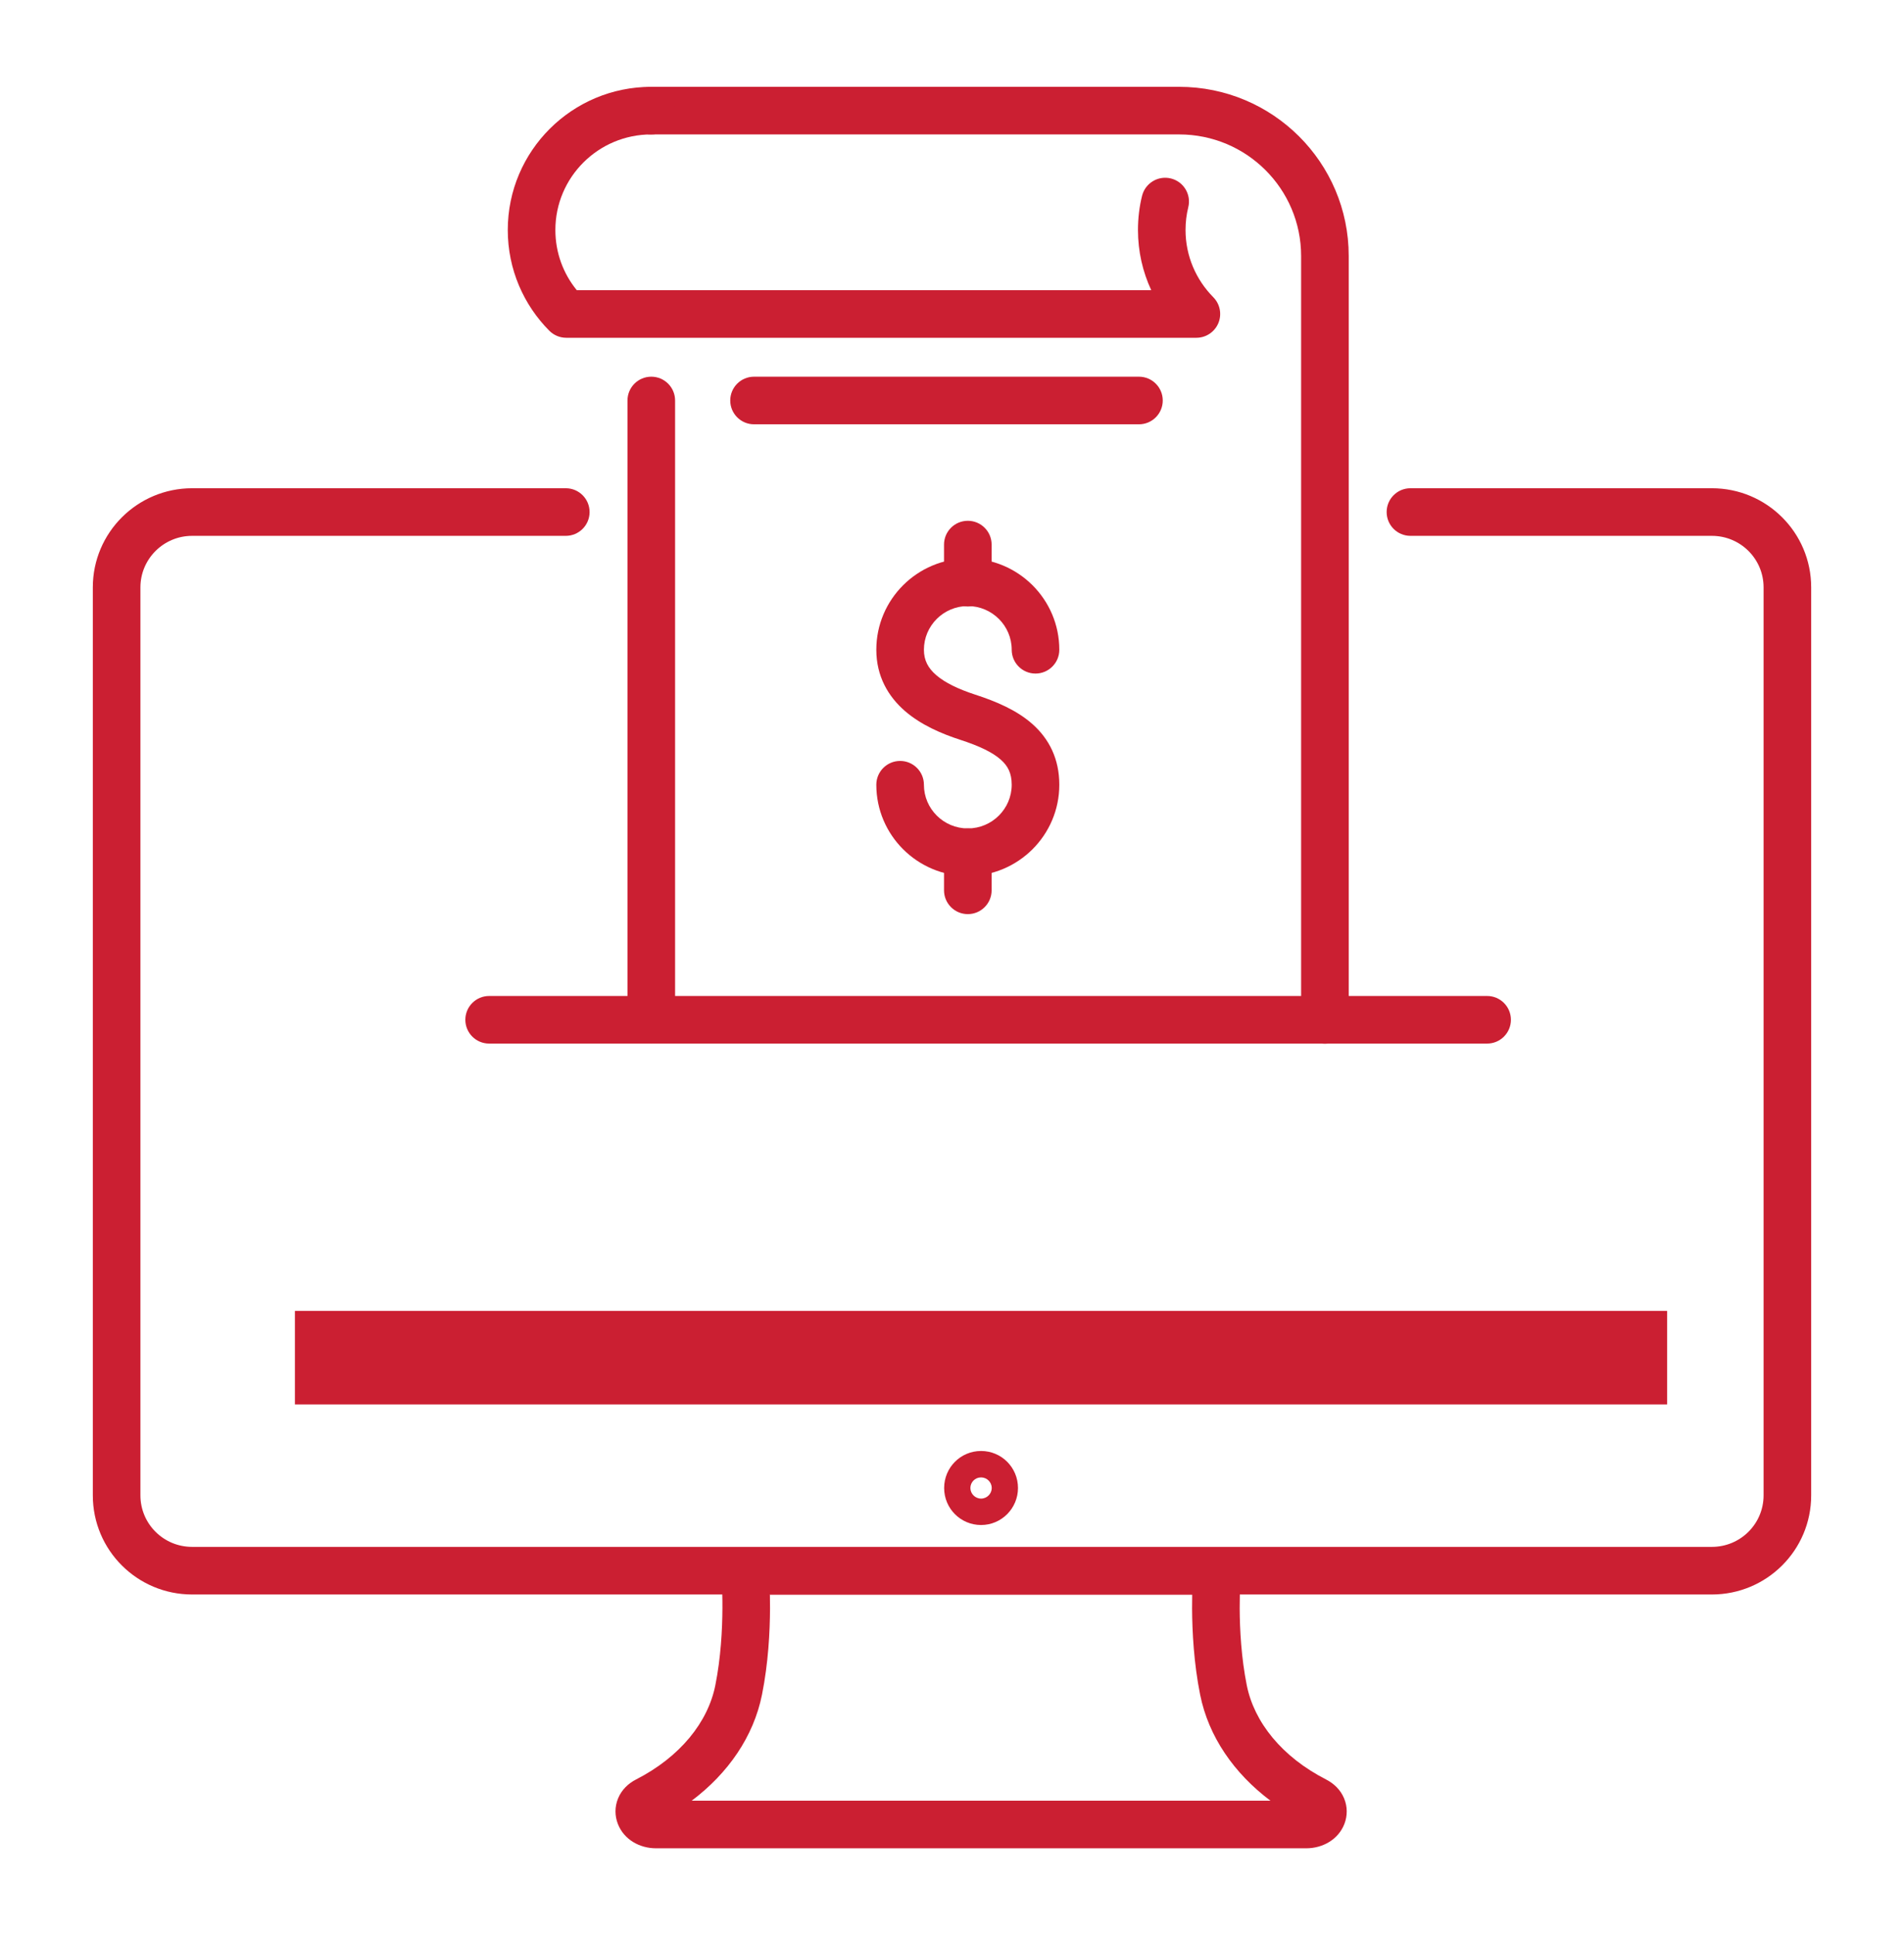
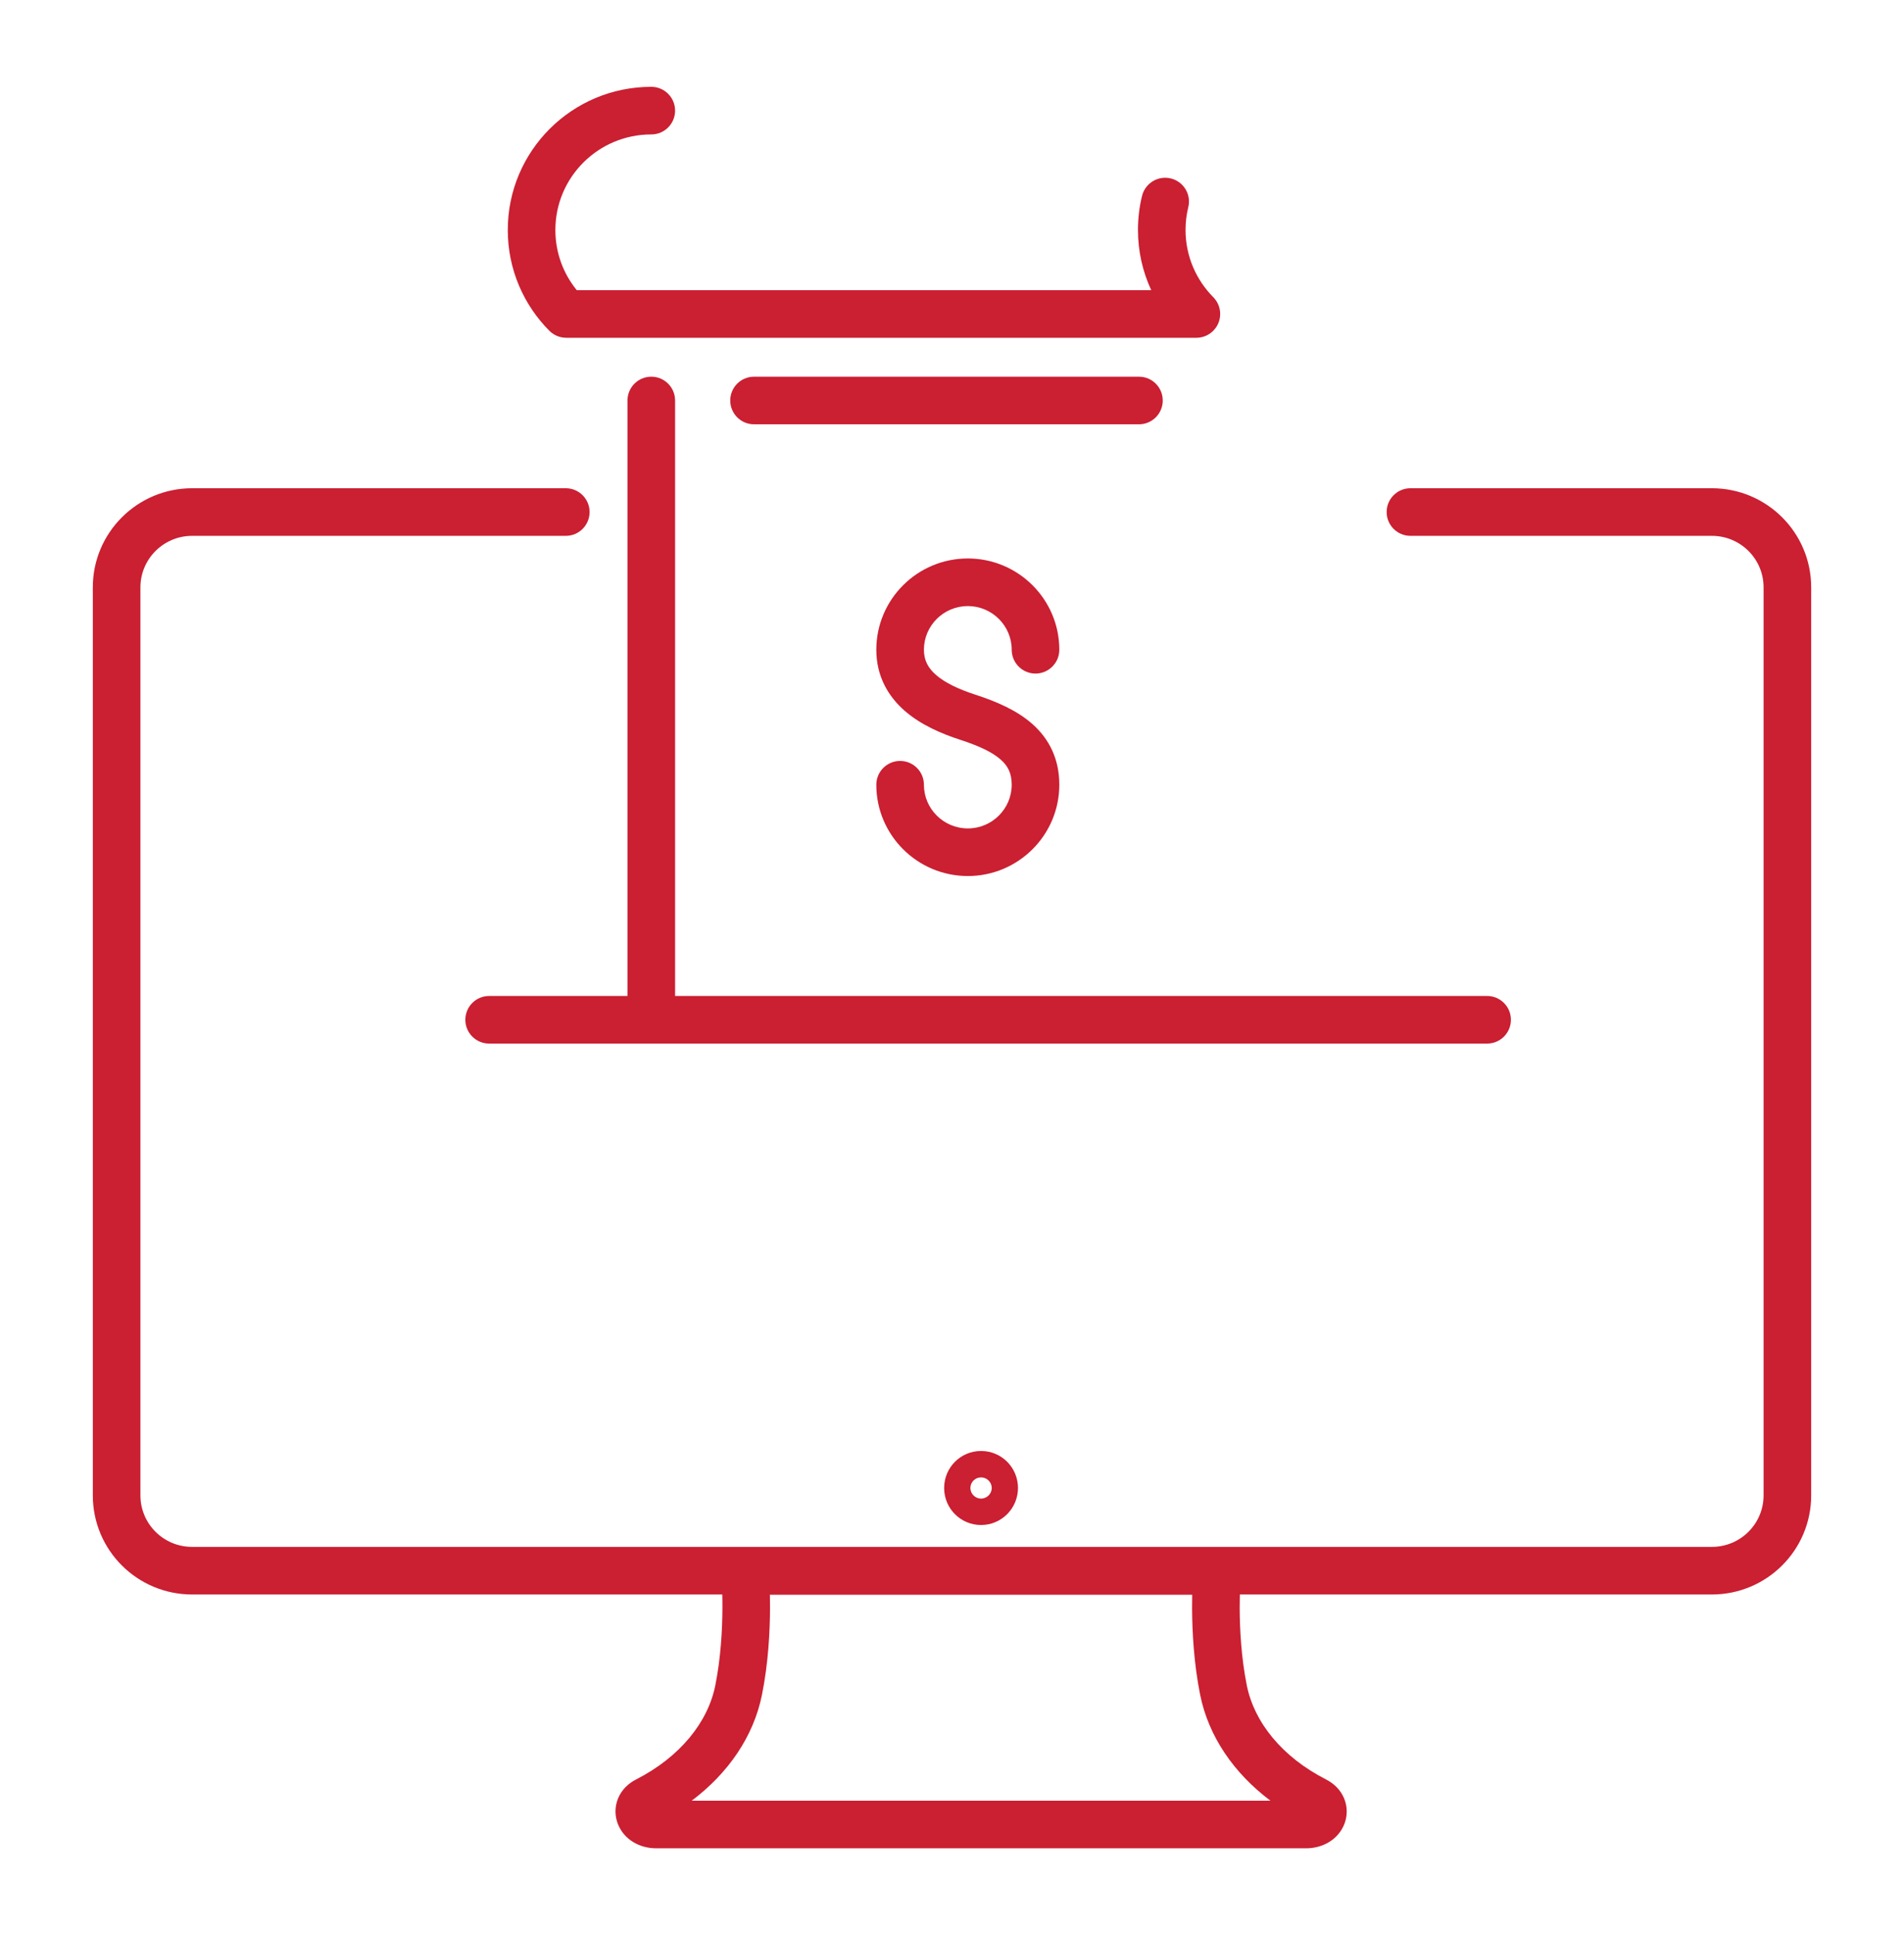
<svg xmlns="http://www.w3.org/2000/svg" width="64" height="65" viewBox="0 0 64 65" fill="none">
-   <path fill-rule="evenodd" clip-rule="evenodd" d="M32.977 50.365C33.178 50.365 33.336 50.199 33.336 50.009C33.336 49.819 33.178 49.653 32.977 49.653C32.771 49.653 32.618 49.819 32.618 50.009C32.618 50.199 32.776 50.365 32.977 50.365ZM31.736 50.009C31.736 49.322 32.287 48.765 32.977 48.765C33.666 48.765 34.218 49.322 34.218 50.009C34.218 50.685 33.672 51.253 32.977 51.253C32.288 51.253 31.736 50.696 31.736 50.009Z" fill="#CB1F32" />
+   <path fill-rule="evenodd" clip-rule="evenodd" d="M32.977 50.365C33.178 50.365 33.336 50.199 33.336 50.009C33.336 49.819 33.178 49.653 32.977 49.653C32.771 49.653 32.618 49.819 32.618 50.009C32.618 50.199 32.776 50.365 32.977 50.365ZM31.736 50.009C31.736 49.322 32.287 48.765 32.977 48.765C33.666 48.765 34.218 49.322 34.218 50.009C34.218 50.685 33.672 51.253 32.977 51.253C32.288 51.253 31.736 50.696 31.736 50.009" fill="#CB1F32" />
  <path fill-rule="evenodd" clip-rule="evenodd" d="M24.448 52.254C24.6 52.088 24.814 51.993 25.04 51.993H40.914C41.139 51.993 41.354 52.088 41.505 52.254C41.657 52.42 41.731 52.643 41.711 52.867L41.711 52.869L41.709 52.883C41.708 52.895 41.707 52.916 41.705 52.942C41.701 52.996 41.695 53.077 41.69 53.181C41.679 53.389 41.669 53.689 41.67 54.048C41.673 54.773 41.724 55.718 41.909 56.643C42.158 57.877 43.084 59.044 44.579 59.808L44.58 59.809C44.833 59.939 45.056 60.147 45.177 60.434C45.299 60.721 45.293 61.029 45.191 61.296C44.984 61.832 44.45 62.118 43.908 62.118H22.05C21.507 62.118 20.976 61.832 20.768 61.298C20.665 61.033 20.657 60.726 20.777 60.438C20.896 60.151 21.117 59.942 21.37 59.81L21.375 59.808C22.869 59.044 23.796 57.877 24.044 56.643C24.229 55.718 24.28 54.772 24.283 54.048C24.285 53.689 24.274 53.389 24.264 53.181C24.258 53.077 24.253 52.996 24.249 52.942C24.247 52.915 24.245 52.895 24.244 52.883L24.243 52.869L24.243 52.867C24.243 52.867 24.243 52.867 24.243 52.867C24.243 52.867 24.243 52.867 25.04 52.793C25.836 52.719 25.836 52.72 25.836 52.72L25.836 52.721L25.836 52.723L25.837 52.729L25.839 52.75C25.84 52.768 25.842 52.793 25.845 52.825C25.849 52.89 25.855 52.983 25.861 53.099C25.868 53.233 25.875 53.4 25.879 53.593C25.882 53.734 25.884 53.889 25.883 54.055C25.88 54.837 25.826 55.895 25.613 56.957C25.33 58.363 24.475 59.598 23.251 60.518H42.703C41.479 59.598 40.624 58.364 40.341 56.958C40.128 55.896 40.074 54.837 40.07 54.055C40.07 53.889 40.071 53.734 40.074 53.593H25.879M24.448 52.254C24.297 52.42 24.222 52.643 24.243 52.867L24.448 52.254Z" fill="#CB1F32" />
-   <path d="M56.037 44.058H9.913V47.2H56.037V44.058Z" fill="#CB1F32" />
  <path fill-rule="evenodd" clip-rule="evenodd" d="M6.458 18.009C5.498 18.009 4.72 18.786 4.72 19.74V50.257C4.72 51.212 5.494 51.988 6.458 51.988H57.541C58.505 51.988 59.28 51.212 59.28 50.257V19.74C59.28 18.785 58.505 18.009 57.541 18.009H47.41C46.968 18.009 46.61 17.651 46.61 17.209C46.61 16.767 46.968 16.409 47.41 16.409H57.541C59.384 16.409 60.88 17.897 60.88 19.74V50.257C60.88 52.101 59.384 53.588 57.541 53.588H6.458C4.615 53.588 3.12 52.101 3.12 50.257V19.74C3.12 17.896 4.621 16.409 6.458 16.409H19.018C19.46 16.409 19.818 16.767 19.818 17.209C19.818 17.651 19.46 18.009 19.018 18.009H6.458Z" fill="#CB1F32" />
  <path fill-rule="evenodd" clip-rule="evenodd" d="M32.532 20.369C31.716 20.369 31.056 21.03 31.056 21.837C31.056 22.193 31.196 22.453 31.47 22.69C31.77 22.949 32.221 23.163 32.779 23.345C33.477 23.571 34.176 23.866 34.704 24.335C35.27 24.838 35.607 25.512 35.607 26.374C35.607 28.069 34.226 29.442 32.532 29.442C30.837 29.442 29.456 28.069 29.456 26.374C29.456 25.932 29.815 25.574 30.256 25.574C30.698 25.574 31.056 25.932 31.056 26.374C31.056 27.181 31.716 27.842 32.532 27.842C33.347 27.842 34.007 27.181 34.007 26.374C34.007 25.985 33.877 25.741 33.641 25.532C33.367 25.288 32.928 25.075 32.285 24.866C31.651 24.661 30.963 24.366 30.424 23.901C29.859 23.413 29.456 22.732 29.456 21.837C29.456 20.142 30.837 18.769 32.532 18.769C34.226 18.769 35.607 20.142 35.607 21.837C35.607 22.279 35.249 22.637 34.807 22.637C34.365 22.637 34.007 22.279 34.007 21.837C34.007 21.03 33.347 20.369 32.532 20.369Z" fill="#CB1F32" />
-   <path fill-rule="evenodd" clip-rule="evenodd" d="M32.532 17.503C32.974 17.503 33.332 17.861 33.332 18.303V19.583C33.332 20.025 32.974 20.383 32.532 20.383C32.09 20.383 31.732 20.025 31.732 19.583V18.303C31.732 17.861 32.09 17.503 32.532 17.503Z" fill="#CB1F32" />
-   <path fill-rule="evenodd" clip-rule="evenodd" d="M32.532 27.842C32.974 27.842 33.332 28.2 33.332 28.642V29.922C33.332 30.363 32.974 30.722 32.532 30.722C32.09 30.722 31.732 30.363 31.732 29.922V28.642C31.732 28.2 32.09 27.842 32.532 27.842Z" fill="#CB1F32" />
  <path fill-rule="evenodd" clip-rule="evenodd" d="M24.546 13.46C24.546 13.018 24.904 12.66 25.346 12.66H38.284C38.726 12.66 39.084 13.018 39.084 13.46C39.084 13.902 38.726 14.26 38.284 14.26H25.346C24.904 14.26 24.546 13.902 24.546 13.46Z" fill="#CB1F32" />
  <path fill-rule="evenodd" clip-rule="evenodd" d="M21.892 12.66C22.334 12.66 22.692 13.018 22.692 13.46V34.273C22.692 34.715 22.334 35.073 21.892 35.073C21.45 35.073 21.092 34.715 21.092 34.273V13.46C21.092 13.018 21.45 12.66 21.892 12.66Z" fill="#CB1F32" />
  <path fill-rule="evenodd" clip-rule="evenodd" d="M15.642 34.273C15.642 33.831 16 33.473 16.442 33.473H49.987C50.429 33.473 50.787 33.831 50.787 34.273C50.787 34.715 50.429 35.073 49.987 35.073H16.442C16 35.073 15.642 34.715 15.642 34.273Z" fill="#CB1F32" />
-   <path fill-rule="evenodd" clip-rule="evenodd" d="M21.092 3.718C21.092 3.276 21.45 2.918 21.892 2.918H39.635C42.781 2.918 45.335 5.461 45.335 8.603V34.278C45.335 34.72 44.977 35.078 44.535 35.078C44.093 35.078 43.735 34.72 43.735 34.278V8.603C43.735 6.349 41.902 4.518 39.635 4.518H21.892C21.45 4.518 21.092 4.16 21.092 3.718Z" fill="#CB1F32" />
  <path fill-rule="evenodd" clip-rule="evenodd" d="M17.068 7.73C17.068 5.07 19.23 2.918 21.892 2.918C22.334 2.918 22.692 3.276 22.692 3.718C22.692 4.16 22.334 4.518 21.892 4.518C20.109 4.518 18.668 5.958 18.668 7.73C18.668 8.499 18.938 9.202 19.387 9.752H38.697C38.411 9.137 38.251 8.451 38.251 7.73C38.251 7.338 38.296 6.952 38.389 6.58C38.497 6.151 38.931 5.891 39.36 5.998C39.789 6.106 40.049 6.54 39.941 6.969C39.882 7.208 39.85 7.462 39.85 7.73C39.85 8.607 40.206 9.406 40.783 9.989C41.01 10.219 41.077 10.562 40.953 10.86C40.828 11.158 40.537 11.352 40.215 11.352H19.032C18.82 11.352 18.616 11.267 18.466 11.117C17.603 10.251 17.068 9.052 17.068 7.73Z" fill="#CB1F32" />
</svg>